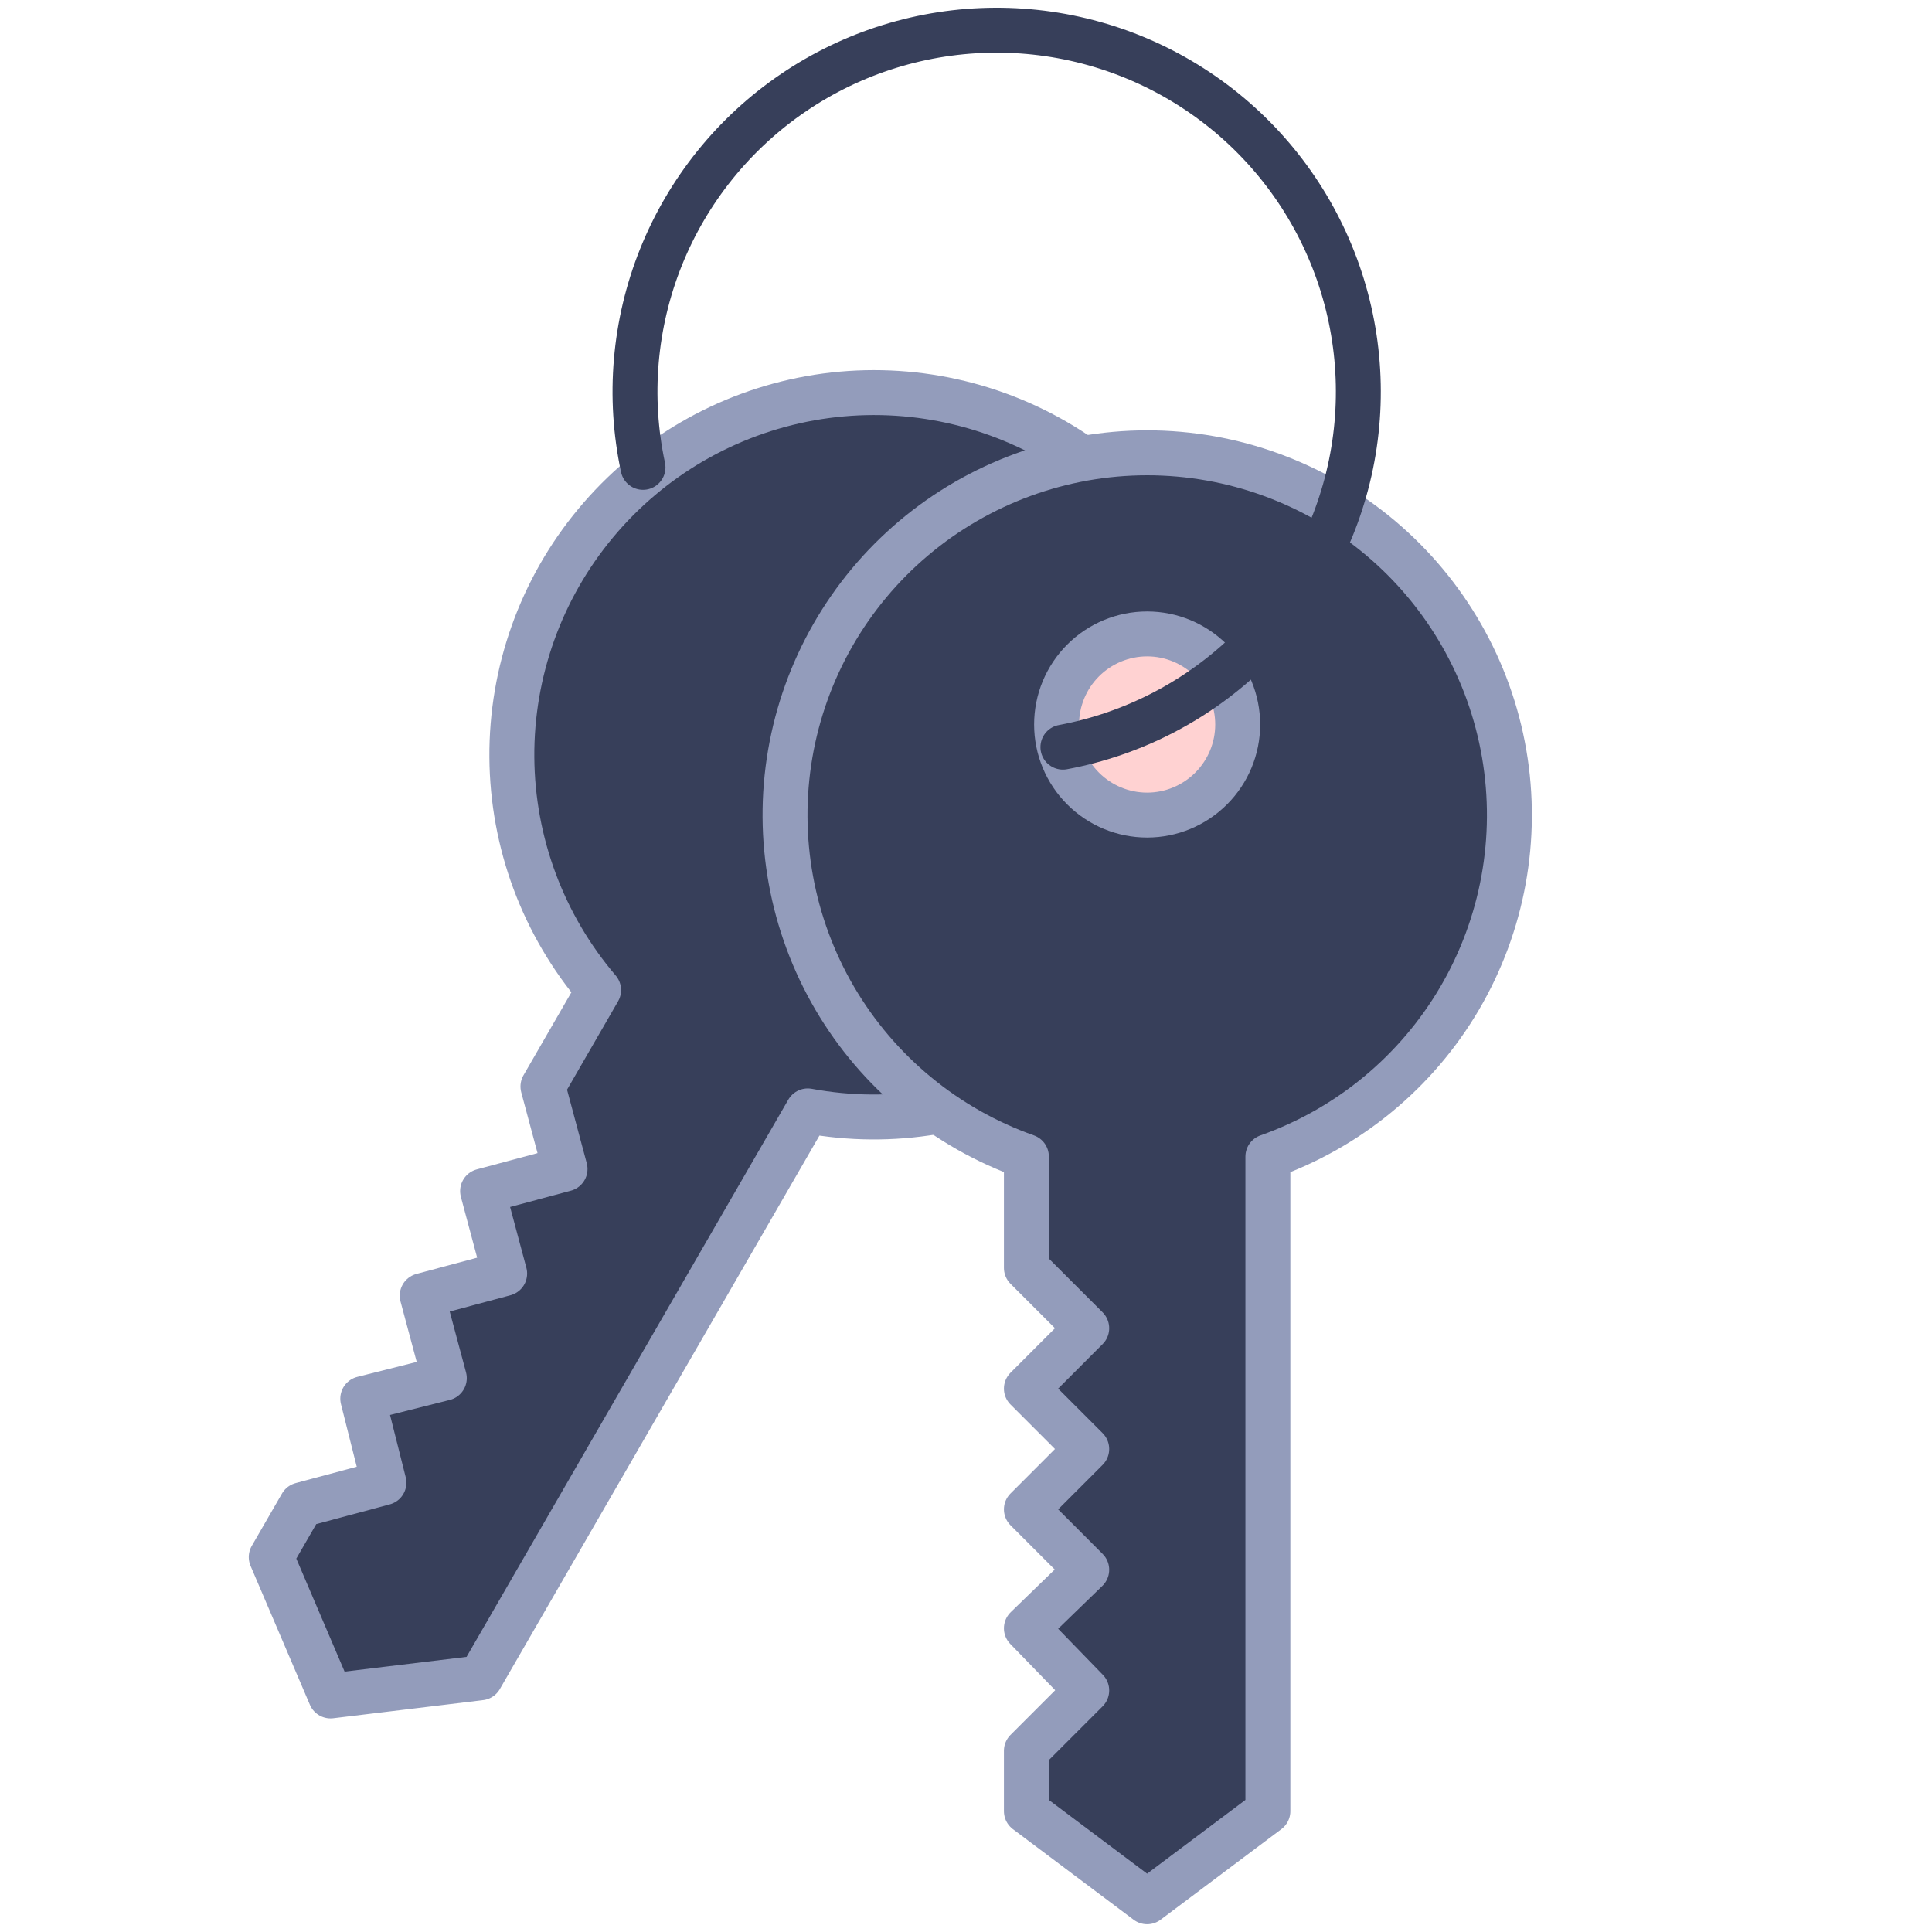
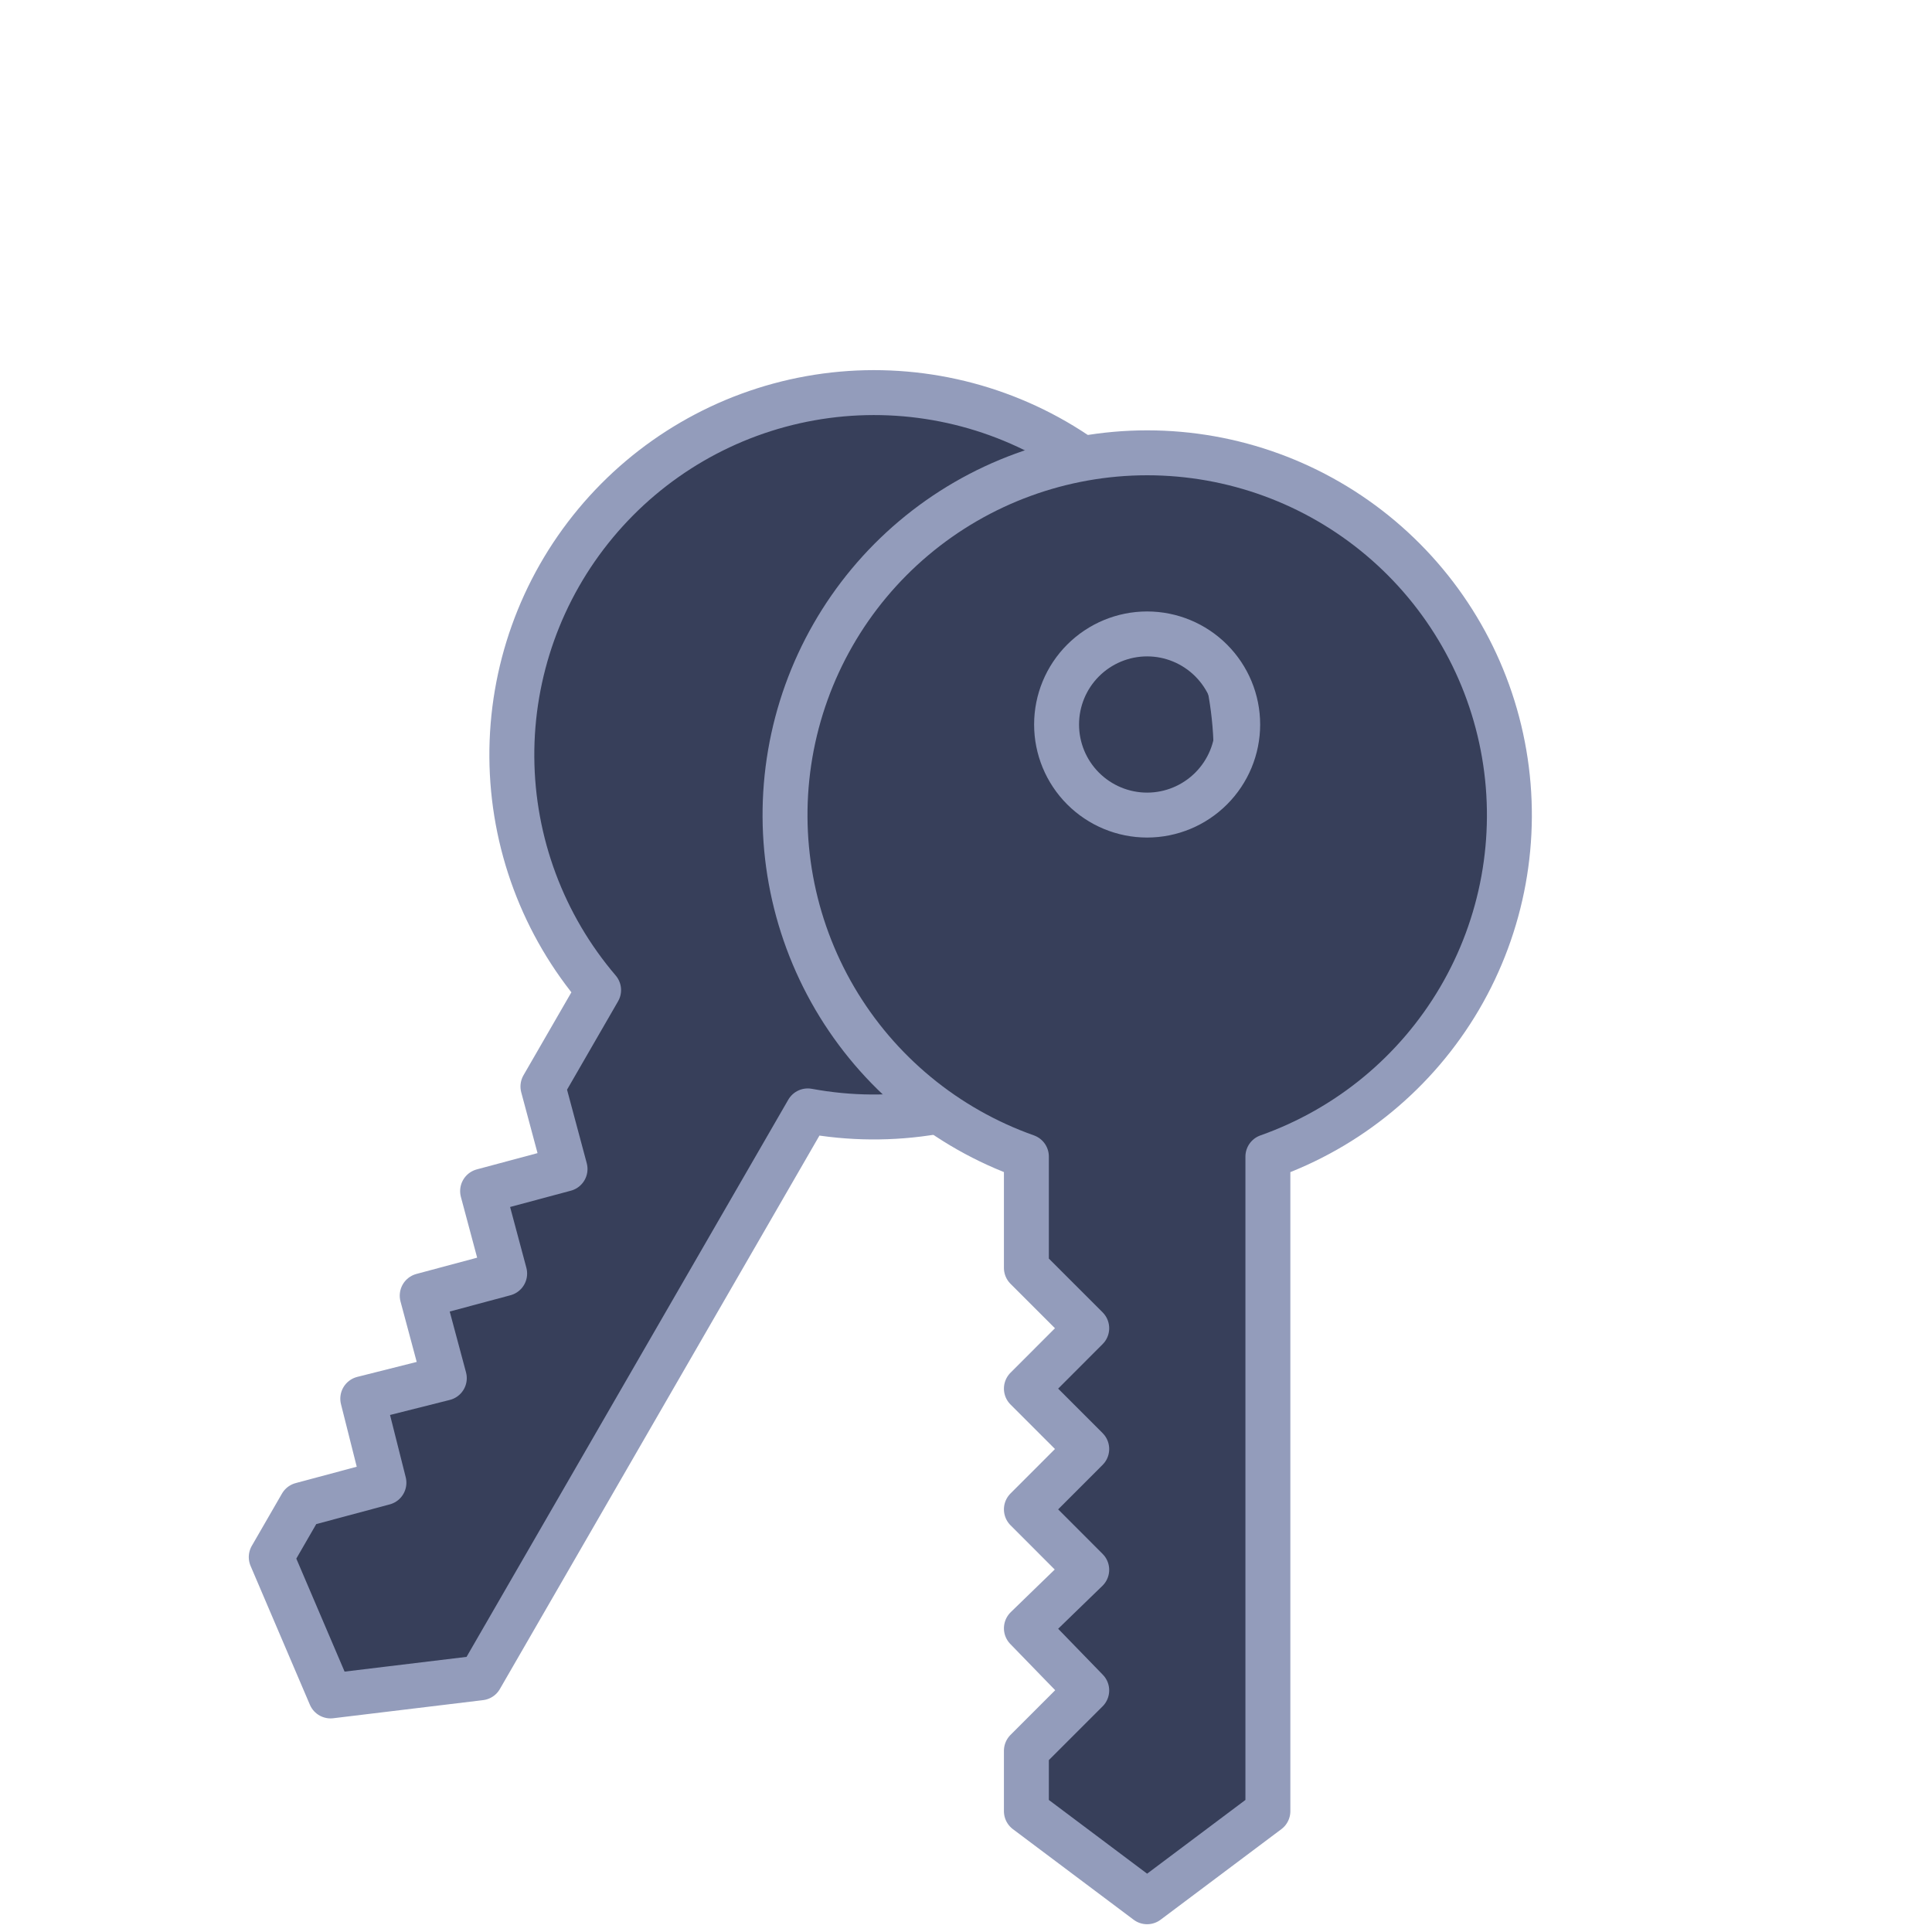
<svg xmlns="http://www.w3.org/2000/svg" width="43" height="43" viewBox="0 0 43 43" fill="none">
  <path d="M23.482 9.816C21.835 8.867 19.905 8.529 18.034 8.864C16.163 9.199 14.47 10.185 13.255 11.647C12.039 13.109 11.38 14.953 11.392 16.854C11.405 18.755 12.089 20.591 13.323 22.036L12.084 24.182L12.576 26.018L10.741 26.51L11.232 28.345L9.397 28.837L9.889 30.673L8.074 31.13L8.545 33L6.709 33.492L6.037 34.656L7.357 37.746L10.692 37.343L17.978 24.725C19.848 25.072 21.78 24.747 23.433 23.808C25.087 22.868 26.355 21.375 27.014 19.59C27.672 17.806 27.679 15.847 27.033 14.058C26.386 12.27 25.129 10.767 23.482 9.816ZM21.466 13.307C21.697 13.439 21.9 13.614 22.063 13.825C22.226 14.035 22.346 14.275 22.415 14.531C22.485 14.788 22.503 15.056 22.469 15.319C22.435 15.583 22.349 15.837 22.216 16.067C22.083 16.298 21.906 16.499 21.694 16.661C21.483 16.822 21.242 16.94 20.985 17.008C20.728 17.076 20.46 17.093 20.197 17.057C19.934 17.021 19.68 16.933 19.451 16.798C18.991 16.529 18.657 16.089 18.521 15.575C18.385 15.06 18.458 14.513 18.724 14.052C18.991 13.591 19.428 13.254 19.942 13.114C20.456 12.975 21.004 13.044 21.466 13.307Z" fill="#373F5A" stroke="#939CBB" stroke-linecap="round" stroke-linejoin="round" />
-   <circle cx="25" cy="16" r="3" fill="#FFD2D2" />
  <path d="M25.531 10.078C23.63 10.079 21.79 10.752 20.337 11.977C18.883 13.203 17.91 14.903 17.588 16.777C17.267 18.651 17.618 20.578 18.579 22.219C19.541 23.859 21.051 25.106 22.844 25.741V28.219L24.187 29.562L22.844 30.906L24.187 32.25L22.844 33.594L24.187 34.938L22.844 36.24L24.187 37.624L22.844 38.967V40.311L25.531 42.327L28.219 40.311V25.742C30.012 25.108 31.523 23.861 32.486 22.22C33.448 20.58 33.8 18.652 33.478 16.777C33.157 14.903 32.182 13.202 30.728 11.976C29.274 10.75 27.433 10.078 25.531 10.078ZM25.531 14.109C26.066 14.109 26.578 14.322 26.956 14.7C27.334 15.078 27.547 15.59 27.547 16.125C27.547 16.66 27.334 17.172 26.956 17.55C26.578 17.928 26.066 18.141 25.531 18.141C24.997 18.141 24.484 17.928 24.106 17.55C23.728 17.172 23.516 16.66 23.516 16.125C23.516 15.59 23.728 15.078 24.106 14.7C24.484 14.322 24.997 14.109 25.531 14.109Z" fill="#373F5A" stroke="#939CBB" stroke-linecap="round" stroke-linejoin="round" />
-   <path d="M14.311 10.402C13.976 8.837 14.116 7.207 14.712 5.722C15.309 4.236 16.335 2.962 17.659 2.063C18.983 1.163 20.546 0.679 22.147 0.672C23.748 0.665 25.315 1.135 26.647 2.023C27.98 2.911 29.017 4.176 29.626 5.656C30.236 7.136 30.39 8.764 30.069 10.332C29.748 11.9 28.966 13.337 27.824 14.459C26.682 15.58 25.231 16.336 23.657 16.629" stroke="#373F5A" stroke-width="1" stroke-linecap="round" stroke-linejoin="round" />
</svg>